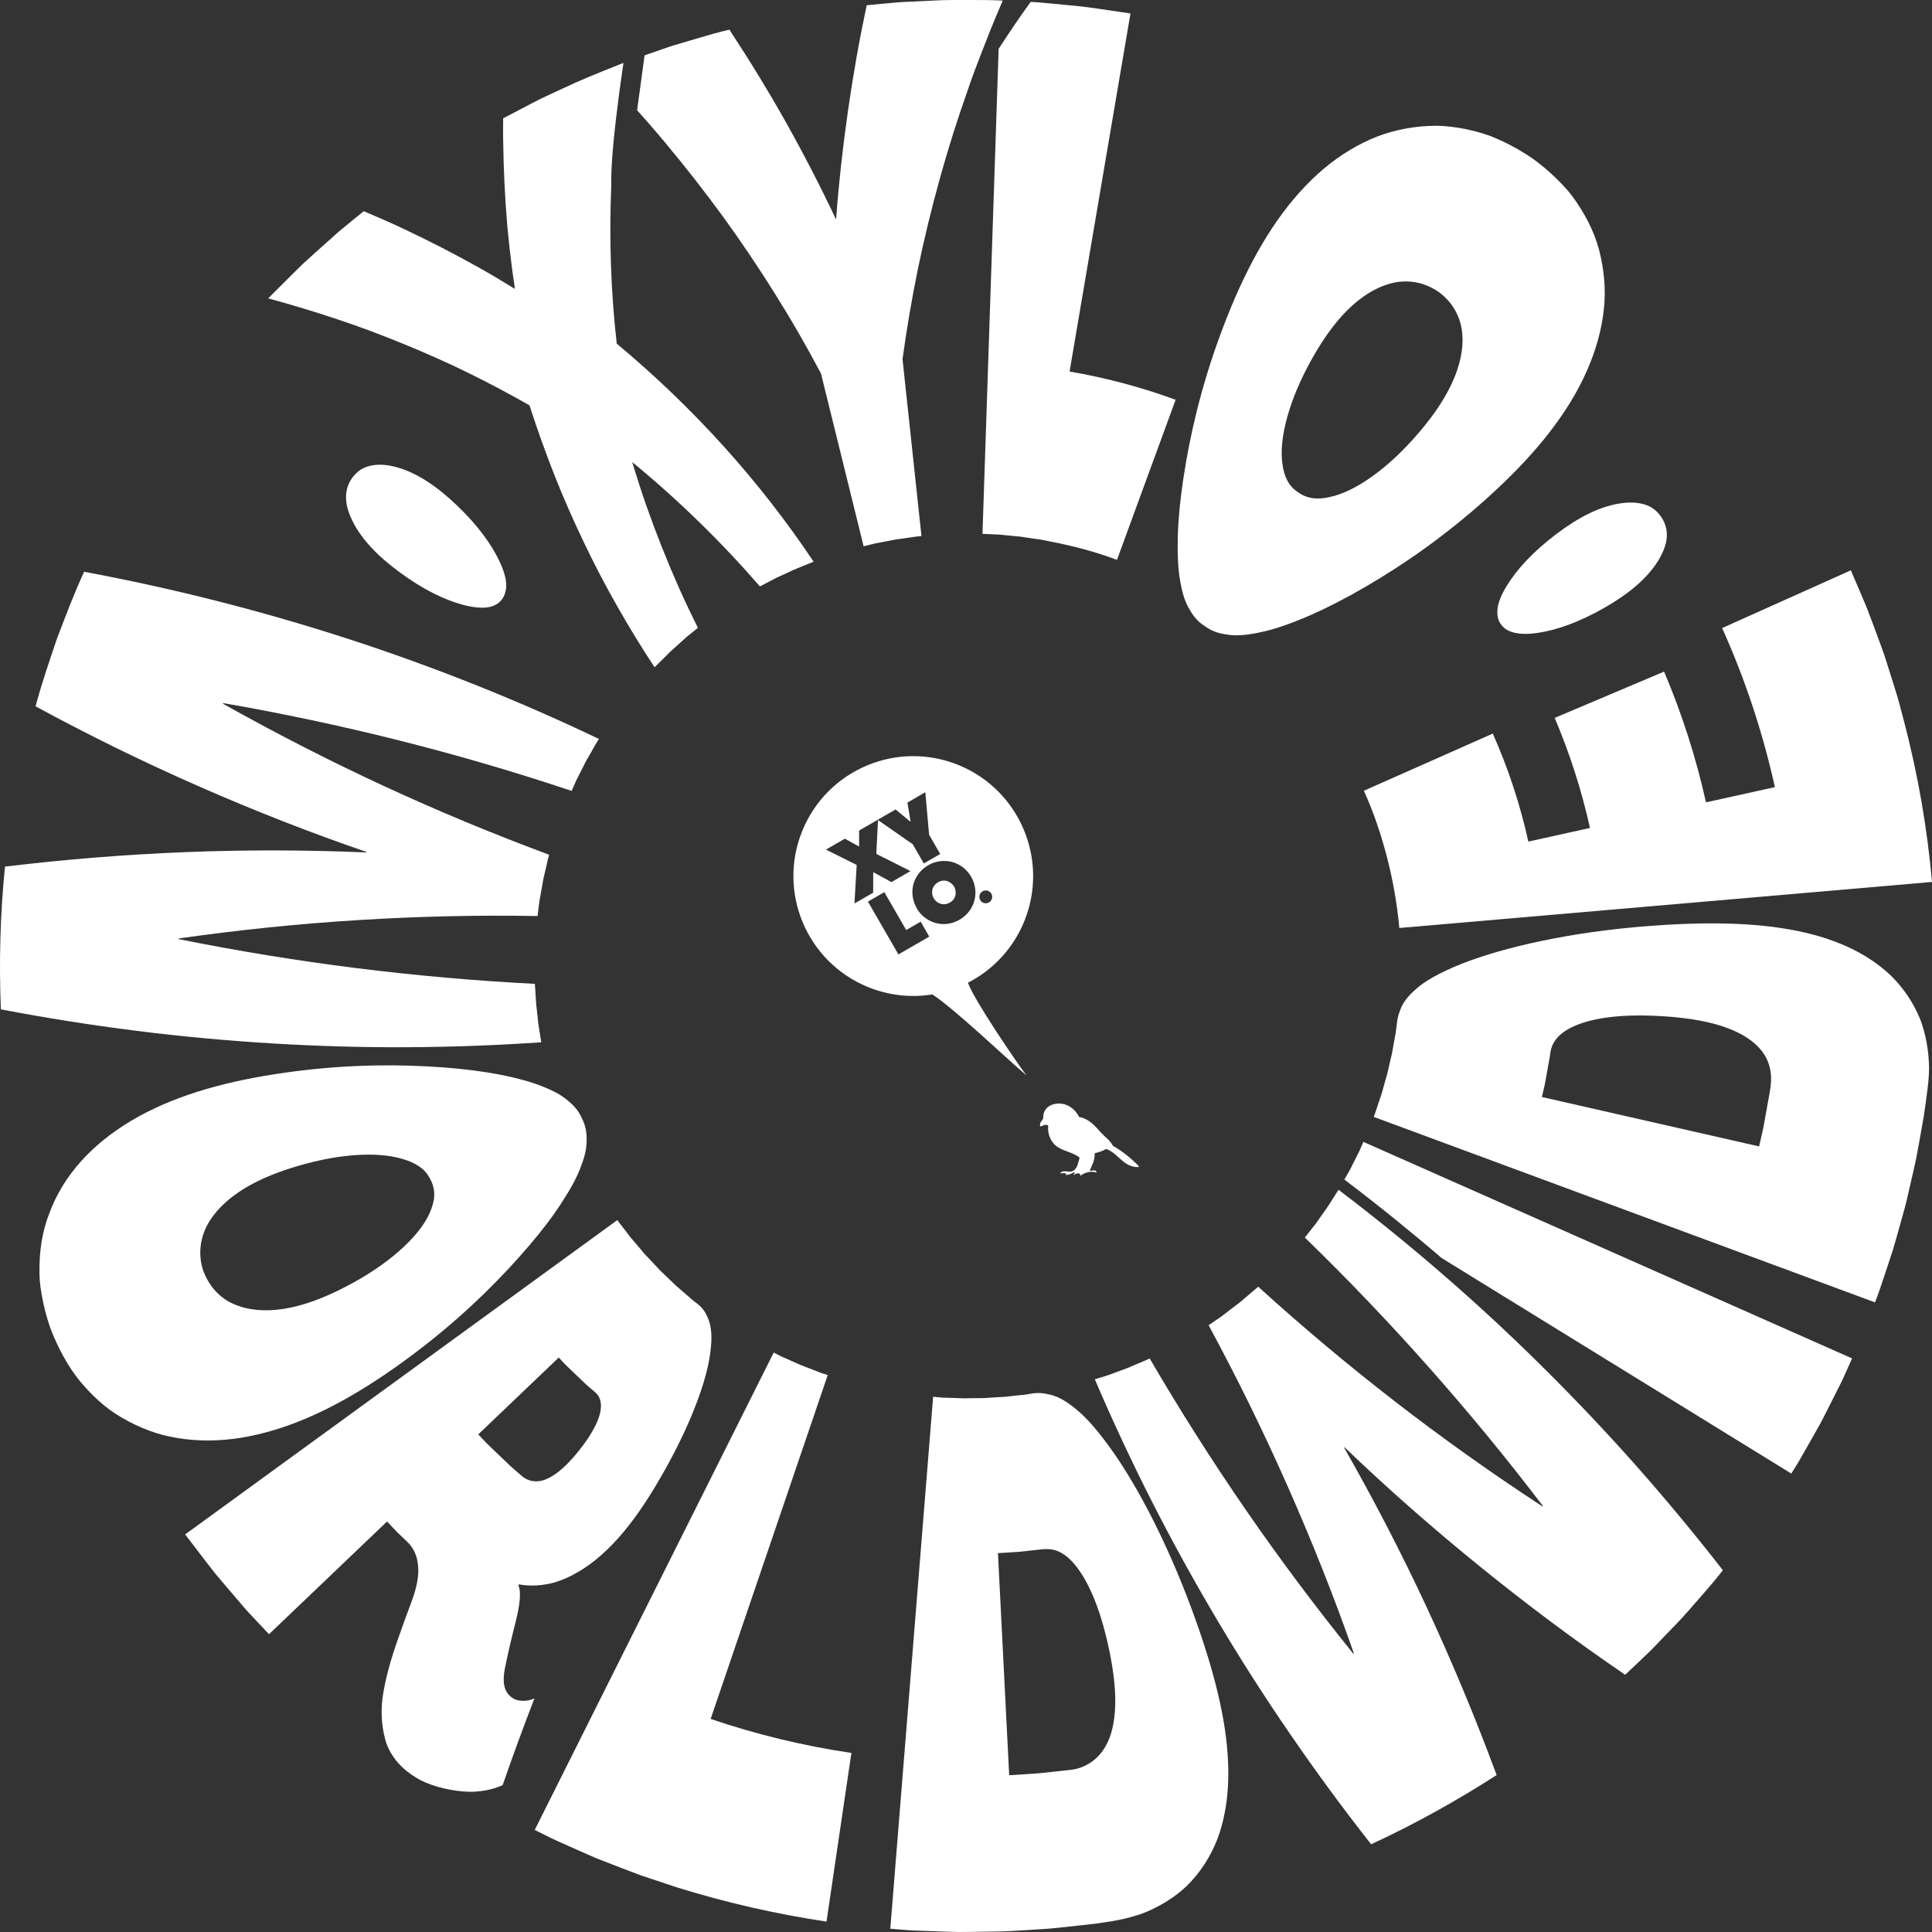
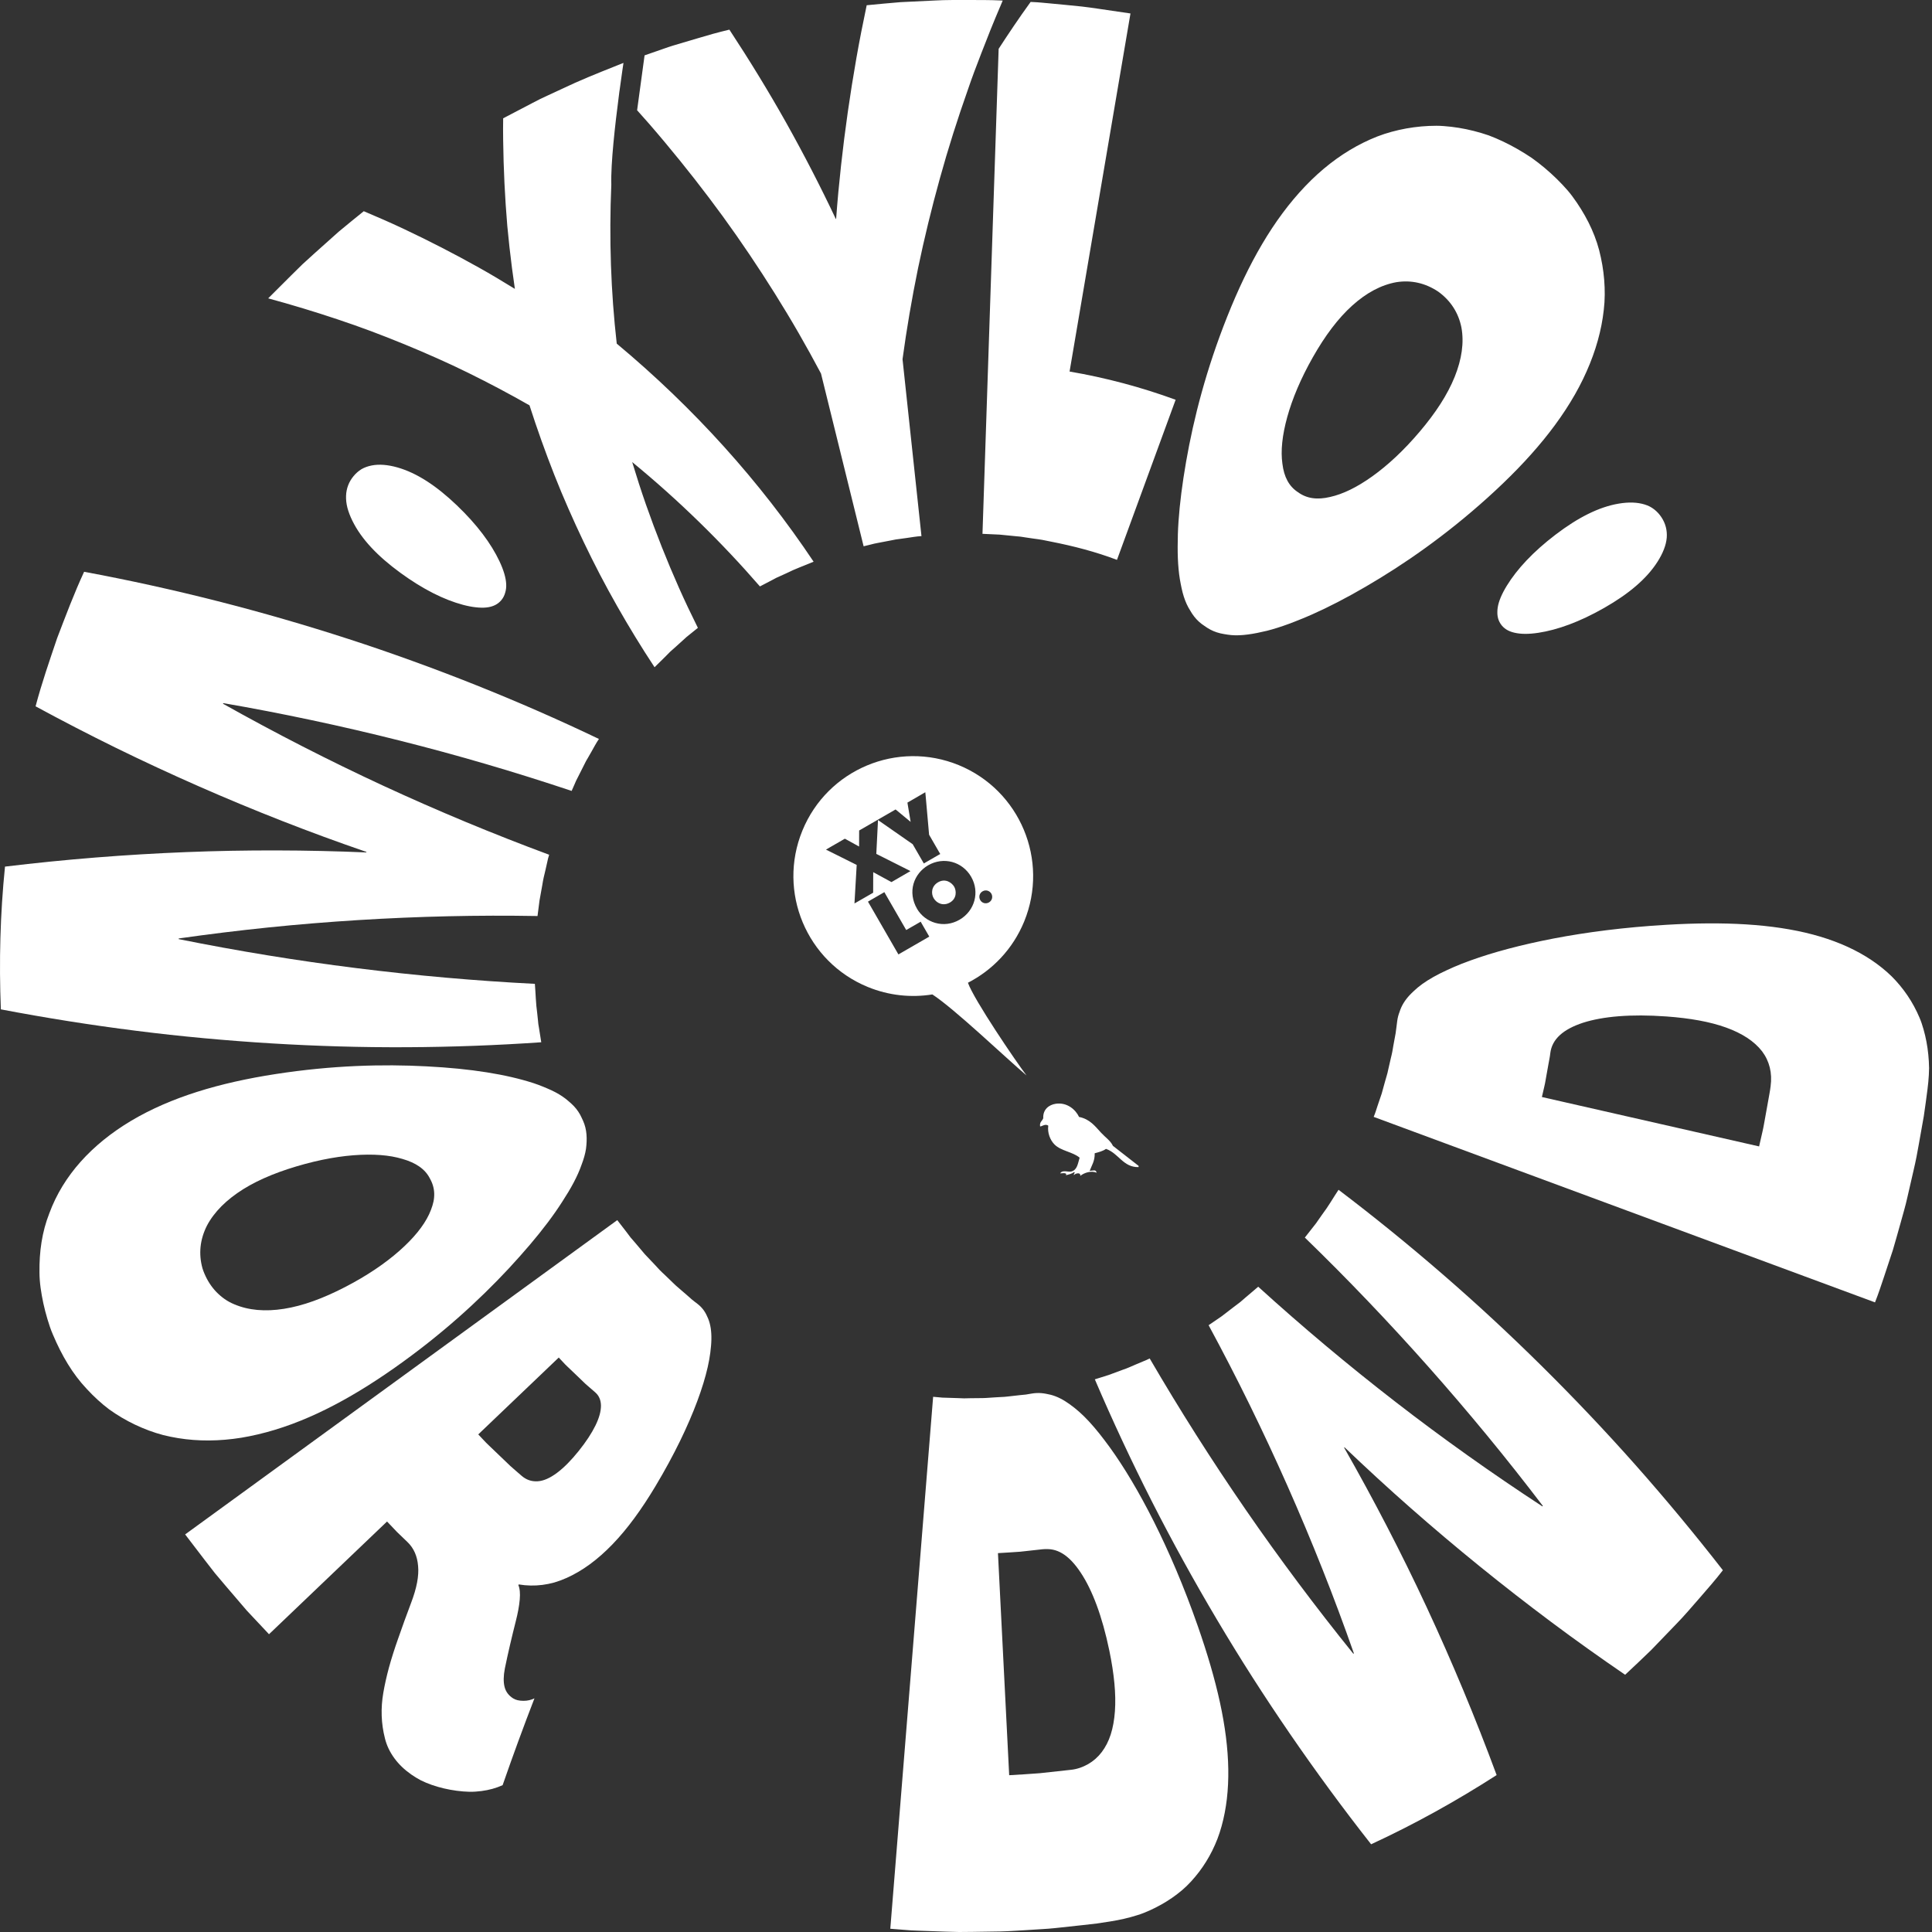
<svg xmlns="http://www.w3.org/2000/svg" id="XYLO" version="1.1" viewBox="0 0 1000 1000">
  <rect x="0" y="0" width="1000" height="1000" fill="#333333" stroke="none" />
  <g>
    <g>
-       <path d="M576.043,593.086c-1.33-2.78-3.929-4.382-6.165-6.83-3.053-3.325-5.803-7.042-11.364-8.13-1.753-3.778-6.196-7.677-12.029-6.83-3.506.514-6.74,2.932-6.498,7.465-.453,1.481-1.995,1.904-1.632,4.231.574.302,2.69-1.602,4.231-.333-.514,3.718.998,7.496,3.234,9.732,3.385,3.385,9.49,3.808,12.996,6.831-.937,2.962-1.148,6.256-4.231,7.133-1.723.483-4.564-1.058-5.833.967-.242.181,4.05-.756,2.932.967,1.541-.393,3.173-.725,4.231-1.632.967.272-.423.816,0,1.632.212-.816,3.566-1.844,3.234.333,2.116-1.693,5.803-2.811,8.432-1.632-.272-1.874-1.874-.997-3.566-.967,1.058-2.841,2.72-5.078,2.599-9.097,2.116-.574,4.292-1.118,5.833-2.267,6.558,2.237,8.886,9.641,16.895,9.43v-.635c-3.929-3.929-8.221-7.525-13.298-10.367Z" fill="#fff" />
+       <path d="M576.043,593.086c-1.33-2.78-3.929-4.382-6.165-6.83-3.053-3.325-5.803-7.042-11.364-8.13-1.753-3.778-6.196-7.677-12.029-6.83-3.506.514-6.74,2.932-6.498,7.465-.453,1.481-1.995,1.904-1.632,4.231.574.302,2.69-1.602,4.231-.333-.514,3.718.998,7.496,3.234,9.732,3.385,3.385,9.49,3.808,12.996,6.831-.937,2.962-1.148,6.256-4.231,7.133-1.723.483-4.564-1.058-5.833.967-.242.181,4.05-.756,2.932.967,1.541-.393,3.173-.725,4.231-1.632.967.272-.423.816,0,1.632.212-.816,3.566-1.844,3.234.333,2.116-1.693,5.803-2.811,8.432-1.632-.272-1.874-1.874-.997-3.566-.967,1.058-2.841,2.72-5.078,2.599-9.097,2.116-.574,4.292-1.118,5.833-2.267,6.558,2.237,8.886,9.641,16.895,9.43v-.635Z" fill="#fff" />
      <path d="M556.882,606.415c1.632-2.478,2.69-5.531,3.899-8.433,2.841-.574,3.204.212,4.534,1.632-.635,4.413-2.327,7.798-8.432,6.8Z" fill="#fff" />
    </g>
    <path d="M485.554,456.659c-3.445,1.994-3.748,5.741-2.297,8.249l.03.03c1.481,2.569,4.927,4.2,8.402,2.206,3.597-2.055,3.415-6.074,2.176-8.22-1.209-2.025-4.503-4.472-8.311-2.266ZM530.103,476.997c12.996-31.7-2.146-67.937-33.85-80.963-31.705-12.996-67.943,2.146-80.939,33.881-12.996,31.7,2.146,67.937,33.85,80.933,10.971,4.503,22.517,5.621,33.427,3.869,11.515,7.495,38.021,32.853,48.72,41.92-5.682-7.495-27.141-39.079-30.314-47.965,12.694-6.528,23.242-17.409,29.105-31.674ZM508.584,461.343c1.662-.967,3.627-.332,4.534,1.209.876,1.541.453,3.566-1.239,4.533-1.723.997-3.657.272-4.473-1.148h0c-1.058-1.813-.332-3.747,1.179-4.593ZM444.178,466.541l-1.904,1.088.121-2.176,1.028-17.768-13.933-6.95-1.965-.967,1.904-1.118,7.284-4.2.604-.333.604.333,6.74,3.717.03-7.616v-.695l.604-.332,7.284-4.201,1.874-1.088,1.39-.816,6.982-4.02.725-.423.635.514,7.163,5.924-1.541-9.188-.121-.816.725-.393,6.921-4.02,1.602-.937.181,1.874,1.783,20.129,5.168,8.945.604,1.027-1.028.574-6.438,3.717-1.028.604-.604-1.028-5.168-8.944-16.623-11.575-1.33-.937-.091,1.904-.786,15.624,15.747,7.917,1.934.997-1.904,1.088-7.344,4.261-.574.333-.574-.302-8.886-4.835-.03,9.942v.695l-.574.332-7.193,4.14ZM479.993,485.369l-13.933,8.039-1.028.604-.604-1.027-14.568-25.267-.604-1.027,1.028-.604,6.438-3.717,1.028-.604.574,1.028,10.729,18.586,6.468-3.717,1.028-.604.574,1.027,3.264,5.652.604,1.028-.997.604ZM496.646,476.06c-3.929,2.267-8.402,2.841-12.634,1.602-3.929-1.148-7.344-3.808-9.369-7.284v-.03c-2.388-4.11-3.022-8.733-1.783-12.964,1.179-3.989,3.869-7.373,7.556-9.519,7.919-4.563,17.681-1.964,22.245,5.953,4.564,7.887,1.904,17.648-6.014,22.242Z" fill="#fff" />
  </g>
  <path d="M43.534,295.954c-5.207,11.225-9.537,22.801-13.956,34.338-3.958,11.694-8.012,23.369-11.162,35.303,13.829,7.502,27.755,14.696,41.768,21.577,14.091,6.901,28.339,13.508,42.625,19.793,28.616,12.579,57.386,23.87,86.857,33.989l-.047.264c-15.465-.661-30.993-1.008-46.573-1.041-7.79-.016-15.594.046-23.409.187-7.807.143-15.537.377-23.327.684-31.09,1.235-62.447,3.727-93.722,7.508-2.5,24.534-3.129,49.236-2.144,73.885,23.35,4.452,46.692,8.148,69.987,11.089,5.824.735,11.644,1.424,17.464,2.064,5.865.637,11.727,1.227,17.585,1.77,11.715,1.086,23.415,1.983,35.093,2.693,11.678.709,23.336,1.23,34.968,1.564,5.826.165,11.604.29,17.45.357,5.85.066,11.693.086,17.529.059,23.343-.109,46.565-.968,69.63-2.569-.37-2.506-.766-5.007-1.189-7.504l-.321-1.873-.185-1.894-.4-3.783c-.734-5.023-.788-10.115-1.209-15.175-30.814-1.567-61.538-4.285-92.368-8.143-30.901-3.861-61.42-8.862-91.986-15.007l.012-.345c15.46-2.205,30.912-4.101,46.347-5.689,15.452-1.587,31.058-2.856,46.544-3.824,15.508-.966,30.989-1.625,46.435-1.977,7.723-.176,15.437-.276,23.141-.299,7.751-.018,15.511.042,23.249.177.372-2.669.715-5.341,1.029-8.018l1.431-7.953c.259-1.321.39-2.669.733-3.972l.931-3.93.887-3.939c.149-.656.275-1.319.439-1.971l.568-1.936c-28.886-10.709-57.537-22.619-85.763-35.673-28.051-12.999-55.753-27.168-83.038-42.485l.11-.328c15.276,2.632,30.673,5.618,45.89,8.849,15.23,3.237,30.358,6.748,45.375,10.53,15.036,3.79,29.88,7.817,44.754,12.175,14.89,4.365,29.662,8.999,44.308,13.897l1.534-3.484.754-1.748c.257-.58.577-1.129.861-1.695,1.167-2.251,2.308-4.513,3.426-6.789.289-.564.537-1.15.855-1.698l.958-1.641,1.889-3.296c1.255-2.198,2.409-4.46,3.857-6.541-21.032-10.065-42.194-19.311-63.806-27.936-10.805-4.311-21.707-8.458-32.704-12.438-10.981-3.972-22.133-7.818-33.186-11.394-44.341-14.377-90.326-26.145-136.777-34.765Z" fill="#fff" />
  <path d="M27.422,690.87c4.553,10.757,10.163,20.311,17.489,28.043,3.591,3.901,7.431,7.433,11.545,10.551,4.246,3.046,8.731,5.698,13.44,7.939,4.721,2.232,9.529,4.056,14.559,5.377,5.094,1.281,10.31,2.124,15.64,2.527,5.33.404,10.773.368,16.328-.102,2.777-.235,5.582-.578,8.415-1.029,2.857-.468,5.765-1.059,8.686-1.746,23.404-5.497,46.638-17.513,70.721-34.459,24.078-16.944,43.419-34.597,59.046-51.363,1.954-2.1,3.817-4.158,5.631-6.198,1.839-2.056,3.605-4.079,5.296-6.068,3.383-3.979,6.471-7.822,9.26-11.525,2.789-3.703,5.281-7.267,7.466-10.69,2.252-3.46,4.303-6.835,5.992-10.048,1.7-3.22,3.055-6.252,4.046-9.113,1.126-2.927,1.924-5.7,2.33-8.317.667-5.173.497-10.047-1.5-14.489-.533-1.098-.983-2.209-1.563-3.252-.576-1.045-1.243-2.038-2-2.984-1.481-1.904-3.489-3.566-5.486-5.207-2.078-1.612-4.53-3.068-7.357-4.397-1.391-.672-2.973-1.282-4.472-1.918-1.525-.627-3.146-1.225-4.862-1.797-13.949-4.491-31.975-7.466-55.219-8.66-22.892-1.218-49.048-.519-78.168,3.98-29.112,4.497-54.234,11.962-74.908,24.251-20.317,12.173-35.011,28.241-42.226,47.769-3.862,9.81-5.257,20.009-5.118,30.642.015,5.335.869,10.629,2.011,16.031.588,2.696,1.289,5.404,2.102,8.121.817,2.716,1.705,5.456,2.877,8.131ZM105.819,659.238c-.381-.915-.741-1.823-1.015-2.748-.26-.93-.476-1.862-.648-2.793-.343-1.862-.509-3.724-.496-5.581.026-3.713.768-7.401,2.235-11.03,1.413-3.613,3.714-7.11,6.524-10.359,2.834-3.257,6.291-6.304,10.367-9.149,8.145-5.692,18.407-10.211,30.688-13.869,12.276-3.656,23.365-5.544,33.169-5.975,4.9-.212,9.359-.067,13.371.427,4.037.487,7.513,1.363,10.8,2.509,3.234,1.163,5.887,2.65,7.967,4.496,1.04.923,1.936,1.936,2.691,3.045.377.554.719,1.133,1.026,1.735.321.597.647,1.203.917,1.843,1.101,2.55,1.517,5.195,1.274,7.98-.212,2.77-1.225,5.743-2.593,8.757-2.865,6.078-7.994,12.383-15.363,18.892-7.377,6.504-16.687,12.849-28.05,18.729-11.388,5.893-21.892,9.75-31.685,11.293-9.791,1.552-18.368.783-25.702-2.327-3.728-1.525-6.689-3.726-9.291-6.377-2.57-2.666-4.639-5.846-6.185-9.498Z" fill="#fff" />
  <path d="M212.793,918.423c1.591,1.112,3.272,2.137,5.039,3.072,1.788.905,3.695,1.671,5.669,2.37,3.955,1.386,8.245,2.4,12.838,3.019,2.296.309,4.509.487,6.64.535,2.134.043,4.235-.129,6.223-.377,3.99-.519,7.639-1.538,10.954-3.045,5.244-15.113,10.737-30.094,16.476-44.935-1.637.808-3.609,1.311-5.791,1.275-2.194-.016-3.94-.434-5.221-1.242-2.351-1.481-3.849-3.487-4.468-6.003-.623-2.512-.579-5.668.148-9.457,1.669-8.126,3.604-16.35,5.654-24.446,1.084-4.238,1.773-7.978,2.058-11.226.279-3.245.049-5.757-.719-7.554l.226-.31c4.066.679,8.156.762,12.248.237,2.046-.262,4.093-.676,6.139-1.243,2.075-.61,4.159-1.387,6.233-2.304,8.299-3.673,16.258-9.542,23.959-17.541,7.706-7.995,14.962-17.991,22.08-29.86,9.854-16.44,16.934-31.295,21.734-44.164,2.396-6.439,4.188-12.311,5.387-17.598.599-2.644,1.05-5.142,1.35-7.493.287-2.331.524-4.668.557-6.781.087-4.262-.45-7.87-1.676-10.846-.153-.372-.318-.734-.493-1.086-.161-.372-.328-.74-.509-1.095-.36-.712-.765-1.386-1.214-2.023-.898-1.273-1.977-2.397-3.249-3.378-.975-.775-2.002-1.485-2.947-2.3l-2.808-2.476c-1.867-1.656-3.807-3.227-5.664-4.898-1.783-1.757-3.583-3.494-5.402-5.214-.897-.873-1.851-1.684-2.714-2.596l-2.562-2.765-5.186-5.471c-1.611-1.947-3.24-3.876-4.889-5.789l-2.483-2.863-2.278-3.028c-1.528-2.01-3.076-4.005-4.645-5.986l-223.662,162.675,10.25,13.4,5.173,6.662,5.442,6.446,10.972,12.818c3.826,4.138,7.696,8.242,11.571,12.337l61.1-58.348,5.149,5.422,5.394,5.189c3.303,3.17,5.113,7.289,5.533,12.46.481,5.098-.705,11.376-3.622,19.031-2.318,6.121-4.561,12.304-6.728,18.545-1.883,5.307-3.465,10.317-4.761,15.018-1.249,4.646-2.208,8.978-2.899,12.993-1.386,8.031-1.119,15.885.828,23.534.941,3.864,2.64,7.256,4.916,10.372,2.281,3.109,5.174,5.894,8.651,8.326ZM247.546,742.446l41.659-39.783,2.232,2.38c.737.801,1.479,1.596,2.285,2.325l4.715,4.498,4.692,4.522c1.618,1.446,3.287,2.835,4.921,4.262,2,1.729,2.983,4.033,3.008,6.936-.007,2.939-.906,6.298-2.869,10.293-1.963,3.989-4.838,8.394-8.686,13.183-3.848,4.789-7.553,8.555-11.158,11.258-3.603,2.701-7.029,4.236-10.1,4.392-3.101.192-5.871-.771-8.266-2.845-1.946-1.702-3.931-3.363-5.848-5.098l-5.6-5.37-5.604-5.366c-.953-.875-1.838-1.819-2.72-2.765l-2.661-2.823Z" fill="#fff" />
-   <path d="M276.772,947.173l8.908,4.439c3.004,1.402,6.042,2.732,9.068,4.089l9.099,4.021,4.558,1.991,4.627,1.817c6.176,2.404,12.353,4.816,18.565,7.119,6.273,2.127,12.559,4.221,18.856,6.28,25.3,7.86,51.173,13.775,77.347,17.689l12.883-87.297c-24.745-3.657-49.16-9.55-72.854-17.598l60.603-177.991-3.616-1.164-3.529-1.391-7.08-2.724c-2.295-1.056-4.599-2.087-6.915-3.094-1.144-.532-2.351-.937-3.451-1.557l-3.367-1.725-123.7,247.097Z" fill="#fff" />
  <path d="M460.824,998.315l7.11.566,3.556.273c1.186.073,2.375.103,3.563.155l14.259.502c2.377.065,4.753.165,7.13.189l7.135-.065,14.27-.214c4.755-.114,9.504-.489,14.255-.749l7.125-.452c2.374-.163,4.751-.281,7.116-.564l14.202-1.537,7.096-.81,7.064-1.076c4.926-.767,9.616-1.858,14.042-3.264,2.218-.673,4.352-1.529,6.416-2.476,2.066-.935,4.063-1.947,5.989-3.032,3.853-2.172,7.42-4.642,10.685-7.402,3.262-2.772,6.177-6.036,8.802-9.46,2.62-3.451,4.907-7.144,6.856-11.072.974-1.964,1.864-3.987,2.67-6.067.806-2.079,1.503-4.302,2.13-6.532,2.495-8.969,3.635-18.828,3.466-29.569-.168-10.746-1.642-22.213-4.318-34.507-2.685-12.328-6.545-25.405-11.387-39.295-7.299-20.923-15.053-38.816-22.814-54.297-7.759-15.434-15.45-28.243-22.815-38.439-.921-1.274-1.834-2.5-2.738-3.68-.911-1.204-1.82-2.381-2.717-3.501-1.795-2.245-3.558-4.303-5.289-6.172-3.471-3.765-6.788-6.657-10.074-8.979-3.305-2.395-6.528-4.022-9.733-4.85-1.593-.366-3.22-.723-4.849-.858-1.628-.131-3.263-.062-4.916.211l-3.152.526-3.184.317c-2.121.22-4.24.459-6.358.717-1.055.165-2.127.174-3.192.238l-3.198.181c-2.133.099-4.258.349-6.396.376-2.138.003-4.275.024-6.413.064l-3.206.074c-1.069-.012-2.138-.09-3.206-.125l-6.414-.207c-.534-.018-1.07-.012-1.604-.047l-1.598-.15-3.197-.28-22.168,275.34ZM522.351,918.848l-5.809-114.949c3.844-.266,7.696-.424,11.535-.74l11.486-1.264c.929-.111,1.849-.092,2.741-.081.892.012,1.77.107,2.634.283,1.729.352,3.408,1.031,5.046,2.034,3.274,1.999,6.398,5.323,9.399,9.868,5.948,8.935,11.085,22.368,14.819,40.402,2.481,12.024,3.517,22.459,2.88,31.34-.316,4.443-1.035,8.446-2.164,12.008-1.135,3.522-2.693,6.531-4.652,9.117-1.959,2.581-4.305,4.654-7.013,6.213-2.711,1.535-5.769,2.678-9.194,2.999l-15.826,1.73c-5.286.443-10.587.702-15.882,1.041Z" fill="#fff" />
  <path d="M970.501,674.101c1.772-4.418,3.218-8.947,4.743-13.45l4.477-13.541c1.343-4.557,2.62-9.133,3.906-13.707,1.24-4.585,2.641-9.132,3.647-13.774l3.194-13.884c.502-2.32,1.09-4.623,1.508-6.96l1.286-7.003,2.49-14.022c.731-4.689,1.303-9.402,1.933-14.106.32-2.463.547-4.891.678-7.28.066-1.195.108-2.38.127-3.555-.018-1.179-.065-2.349-.132-3.508-.271-4.636-.912-9.105-1.92-13.382-.504-2.139-1.1-4.229-1.786-6.269-.682-2.04-1.582-4.037-2.501-5.978-1.871-3.883-4.099-7.555-6.679-11-2.607-3.446-5.426-6.637-8.77-9.573-3.332-2.935-6.977-5.611-10.932-8.025-7.91-4.83-17.056-8.607-27.418-11.37-20.946-5.544-46.149-6.786-75.559-5.057-22.126,1.291-41.625,3.858-58.522,7.081-16.805,3.233-31.413,7.14-43.309,11.451-2.979,1.08-5.768,2.178-8.365,3.296-1.299.559-2.549,1.123-3.752,1.692-1.217.569-2.432,1.143-3.575,1.723-4.594,2.32-8.43,4.729-11.493,7.272-.766.636-1.483,1.28-2.152,1.934-.693.653-1.386,1.312-2.005,1.983-1.25,1.341-2.309,2.724-3.175,4.156-.867,1.433-1.539,2.916-2.02,4.461-.601,1.532-1.012,3.125-1.232,4.79-.298,2.114-.5,4.243-.825,6.354l-1.161,6.3-.54,3.157c-.16,1.057-.481,2.079-.706,3.122-.493,2.076-.969,4.156-1.426,6.24-.381,2.105-1.119,4.115-1.66,6.176l-1.702,6.165c-.703,2.011-1.387,4.027-2.054,6.049-.681,2.016-1.251,4.076-2.106,6.026l259.487,96.016ZM910.508,593.386l-112.428-25.572,1.303-5.623c.461-1.869.701-3.783,1.067-5.672l1.021-5.681c.311-1.898.767-3.774.957-5.691.898-7.41,6.807-12.443,16.962-15.784,10.294-3.287,24.673-4.568,43.075-3.252,12.267.886,22.595,2.726,30.958,5.747,8.358,3.014,14.61,7.114,18.617,12.288,3.863,5.152,5.334,11.247,4.426,18.05-.297,2.631-.867,5.221-1.299,7.832l-1.404,7.816c-.5,2.599-.881,5.222-1.489,7.799l-1.766,7.744Z" fill="#fff" />
-   <path d="M1000,456.496c-2.447-27.755-7.251-55.321-14.266-82.335l-2.671-10.122c-.427-1.692-.94-3.36-1.461-5.026l-1.551-5.002-3.147-9.99-1.595-4.988c-.561-1.653-1.18-3.286-1.771-4.929-2.409-6.555-4.786-13.127-7.331-19.629-2.702-6.44-5.442-12.868-8.219-19.276l-66.612,29.879c11.888,26.425,21.045,54.075,27.296,82.34l-35.653,7.874c-5.147-23.148-12.419-45.83-21.695-67.665l-56.619,23.962c7.807,18.378,13.93,37.468,18.268,56.965l-31.9,7.045c-4.248-19.197-10.42-37.947-18.41-55.898l-66.74,29.596c5.124,11.147,8.97,22.837,12.062,34.708,3.046,11.889,5.192,24.039,6.304,36.324l275.711-23.833Z" fill="#fff" />
  <path d="M319.223,177.858c-3.042-26.805-4.005-54.354-2.808-82.305-.339-10.871,1.98-31.278,3.898-45.922.109-.862.207-1.722.32-2.584.007.007.013.014.02.022,1.133-8.466,2.049-14.453,2.056-14.504,0-.001,0-.002,0-.003-.51.204-1.02.407-1.531.61-.6.239-1.2.475-1.8.714l-1.386.557c-9.047,3.604-18.087,7.229-26.876,11.446l-7.781,3.608-3.88,1.825-3.812,1.965-15.204,7.949-.051,5.592.043,5.649c.047,3.762.128,7.509.241,11.24.226,7.462.584,14.859,1.07,22.188.243,3.665.518,7.312.826,10.942.339,3.68.716,7.352,1.121,11.001.812,7.3,1.75,14.527,2.812,21.678-3.076-1.901-6.182-3.781-9.315-5.641-3.137-1.866-6.3-3.705-9.437-5.45-6.304-3.53-12.72-6.974-19.244-10.33-6.525-3.355-13.158-6.622-19.896-9.797-6.727-3.16-13.438-6.081-20.319-8.988-4.348,3.524-8.712,7.035-13,10.625l-12.494,11.171-6.198,5.637-5.955,5.864-11.832,11.809c12.213,3.322,24.176,6.946,35.872,10.862,5.868,1.977,11.584,3.945,17.387,6.133,5.792,2.178,11.516,4.428,17.169,6.747,5.653,2.319,11.235,4.708,16.743,7.164,5.508,2.455,10.925,4.957,16.39,7.664,10.869,5.344,21.438,10.953,31.693,16.808,3.947,12.282,8.24,24.295,12.863,36.021,2.282,5.827,4.769,11.729,7.315,17.532,2.545,5.803,5.171,11.533,7.875,17.187,2.705,5.654,5.487,11.232,8.345,16.733,2.856,5.498,5.918,11.068,8.982,16.477,6.162,10.857,12.618,21.397,19.349,31.606,1.828-1.763,3.638-3.542,5.43-5.339l2.675-2.71c.93-.857,1.896-1.67,2.835-2.514,1.888-1.676,3.759-3.37,5.614-5.084l5.874-4.736c-3.392-6.819-6.735-13.844-9.826-20.799-3.088-6.95-6.053-14.006-8.891-21.164-2.838-7.158-5.549-14.417-8.13-21.774-2.572-7.344-4.902-14.621-7.16-22.082,24.009,19.706,46.217,41.426,66.119,64.373,2.274-1.154,4.534-2.332,6.782-3.534l1.684-.907,1.746-.784,3.482-1.586c4.559-2.302,9.395-3.984,14.093-5.989-27.679-41.462-61.853-79.466-101.897-112.872ZM258.536,290.533c-4.311-9.154-11.578-18.962-22.132-29.038-10.555-10.076-20.683-16.72-30.737-19.565-5.021-1.424-9.464-1.748-13.295-1.002-1.913.375-3.684,1.007-5.275,1.916-1.543.953-2.923,2.169-4.132,3.639-2.421,2.942-3.72,6.369-3.85,10.215-.062,1.926.153,3.946.691,6.087.572,2.168,1.437,4.433,2.597,6.792,4.64,9.446,13.004,18.265,24.792,26.873,11.786,8.608,22.693,14.005,32.393,16.591,2.427.645,4.648,1.075,6.664,1.288,2.052.238,3.93.281,5.596.091,3.34-.375,5.889-1.636,7.696-3.849.904-1.106,1.542-2.352,1.921-3.745.431-1.352.619-2.837.542-4.488-.15-3.297-1.318-7.221-3.471-11.804ZM517.619,3.59c.856-2.053,1.371-3.27,1.381-3.294h0s.002-.004.002-.005c-.323-.02-.647-.025-.97-.042l-.301-.015v.002c-5.446-.272-10.899-.202-16.35-.236-5.875.023-11.753-.079-17.62.266l-17.606.847c-5.856.466-11.706,1.041-17.555,1.6-1.943,9.209-3.744,18.303-5.368,27.575-1.626,9.26-3.097,18.508-4.415,27.738-1.317,9.23-2.481,18.443-3.49,27.634-.505,4.596-.971,9.186-1.399,13.771-.428,4.585-.804,9.249-1.149,13.86l-.163.031c-7.9-16.718-16.455-33.314-25.659-49.752-9.181-16.335-18.973-32.324-29.425-48.221-2.816.718-5.657,1.336-8.448,2.153l-8.378,2.434-8.366,2.474-4.178,1.252c-1.393.417-2.758.923-4.138,1.383l-10.39,3.612c-1.022,7.563-2.45,18.094-3.866,28.412,2.168,2.42,4.332,4.842,6.459,7.28,2.681,3.083,5.351,6.238,7.978,9.373,10.515,12.574,20.509,25.361,29.969,38.331,9.484,13.047,18.507,26.497,26.951,39.98,4.232,6.776,8.305,13.506,12.285,20.424,3.983,6.932,7.83,13.898,11.541,20.895l22.061,89.404,3.689-.907c1.227-.312,2.45-.647,3.706-.834,2.496-.452,4.985-.93,7.47-1.433.623-.12,1.24-.267,1.866-.369l1.888-.248,3.771-.525c2.513-.352,5.012-.822,7.553-.96l-9.803-91.554c2.127-15.609,4.796-31.285,8.012-47,3.229-15.517,7.005-31.06,11.327-46.619,4.32-15.647,9.196-30.913,14.616-46.27,1.842-5.451,4.325-12.067,6.854-18.556,3.078-8.031,6.29-16.035,9.66-23.919v.028ZM859.961,267.741c-1.049-1.592-2.296-2.95-3.732-4.065-.719-.557-1.485-1.054-2.298-1.488-.826-.426-1.729-.769-2.66-1.061-3.741-1.16-8.207-1.326-13.367-.461-10.332,1.724-21.144,7.217-32.75,16.066-11.606,8.848-19.907,17.784-25.196,26.38-2.643,4.304-4.233,8.058-4.742,11.299-.131.813-.177,1.583-.186,2.343-.022.769.024,1.507.138,2.216.228,1.417.73,2.717,1.512,3.907,1.564,2.379,3.97,3.898,7.261,4.628,3.253.752,7.258.796,12.261.037,9.959-1.504,21.421-5.651,34.104-12.879,12.684-7.229,21.974-15.041,27.615-23.89,2.802-4.406,4.463-8.625,4.783-12.478.283-3.828-.645-7.37-2.743-10.553ZM798.98,227.578c4.141-5.084,7.929-10.23,11.344-15.457,3.421-5.233,6.467-10.545,9.038-15.865,5.181-10.681,8.61-21.31,10.232-31.891.406-2.645.699-5.286.879-7.923.167-2.624.165-5.183.078-7.768-.188-5.155-.835-10.283-1.938-15.374-2.103-10.286-6.484-19.585-12.409-28.362-1.504-2.169-3.046-4.371-4.814-6.387-1.759-2.025-3.624-4.003-5.59-5.931-3.94-3.845-8.255-7.53-13.01-10.907-4.846-3.256-9.777-6.077-14.759-8.445-2.493-1.18-4.988-2.264-7.511-3.202-2.563-.878-5.134-1.642-7.709-2.292-5.15-1.3-10.315-2.14-15.467-2.514-2.558-.218-5.192-.181-7.796-.07-2.607.118-5.208.351-7.798.701-5.183.701-10.24,1.846-15.16,3.433-4.936,1.618-9.81,3.827-14.495,6.38-9.404,5.172-18.166,11.948-26.448,20.604-16.625,17.377-29.502,40.124-40.384,67.449-10.884,27.33-17.413,52.658-21.335,75.194-1.964,11.305-3.314,21.744-3.929,30.939-.323,4.632-.429,8.896-.436,13.032-.022,4.167.131,8.056.47,11.665.169,1.804.386,3.522.652,5.153.263,1.638.599,3.147.909,4.712.656,3.067,1.519,5.797,2.618,8.199.549,1.201,1.157,2.32,1.829,3.358.633,1.101,1.31,2.153,2.063,3.111,1.5,1.924,3.263,3.535,5.325,4.853,1.979,1.445,4.079,2.589,6.41,3.335,1.162.378,2.374.667,3.64.872,1.273.194,2.494.453,3.83.545,5.261.477,11.576-.562,18.521-2.242,3.517-.901,7.23-2.077,11.143-3.515,1.949-.712,3.978-1.521,6.001-2.337,2.01-.802,4.071-1.671,6.182-2.606,8.445-3.74,17.704-8.524,27.725-14.356,5.031-2.936,10.074-6.014,15.202-9.327,5.134-3.319,10.354-6.874,15.641-10.686,10.574-7.625,21.419-16.268,32.349-26.131,10.928-9.862,20.625-19.777,28.907-29.946ZM752.928,195.085c-3.706,9.208-9.822,18.59-18.098,28.35-8.279,9.764-16.533,17.398-24.509,23.105-8.001,5.724-15.237,9.218-21.85,10.689-6.723,1.601-12.16.809-16.653-2.473-4.656-3.042-7.231-7.924-8.052-14.757-.941-6.626-.099-14.684,2.513-24.145,2.617-9.452,6.942-19.827,13.258-30.958,6.313-11.126,13.014-20.094,20.386-26.736,7.361-6.641,14.977-10.687,22.843-12.103,7.726-1.221,15.03.472,21.636,4.874,6.438,4.635,10.499,10.95,12.029,18.595,1.427,7.782.193,16.382-3.501,25.561ZM585.131,6.97l-16.772-2.465c-2.8-.376-5.59-.838-8.399-1.126l-8.431-.843-8.435-.804c-2.813-.249-5.621-.562-8.443-.669l-1.2-.059c-6.024,8.29-11.678,16.762-16.555,24.27l-8.366,251.036c2.972.174,5.944.304,8.92.413,2.958.329,5.916.621,8.88.878.739.078,1.486.095,2.22.218l2.203.343,4.41.646c1.466.232,2.954.347,4.408.65l4.364.878c11.64,2.275,23.154,5.26,34.208,9.453l30.361-82.872c-17.789-6.516-36.188-11.411-54.894-14.61l31.521-185.337Z" fill="#fff" />
  <path d="M709.678,954.594c22.513-10.39,44.183-22.463,64.979-35.816-10.955-29.594-23.011-58.517-36.125-86.703-6.525-14.049-13.448-28.092-20.601-41.913-7.154-13.821-14.564-27.451-22.224-40.882l.213-.163c5.606,5.36,11.275,10.671,17.006,15.934,5.74,5.273,11.524,10.476,17.323,15.572,11.628,10.228,23.501,20.257,35.613,30.079,12.112,9.822,24.463,19.436,37.046,28.836,6.306,4.718,12.625,9.327,18.983,13.858,6.367,4.542,12.792,9.029,19.274,13.459,4.493-4.227,9.017-8.419,13.423-12.738,4.31-4.426,8.599-8.875,12.864-13.345,4.34-4.397,8.298-9.165,12.387-13.804,4.045-4.681,8.155-9.303,11.919-14.224-14.573-18.726-29.645-36.874-45.185-54.418-15.589-17.58-31.836-34.701-48.418-51.116-8.303-8.217-16.716-16.278-25.235-24.179-8.488-7.881-17.275-15.732-26.058-23.351-17.616-15.271-35.638-29.893-54.035-43.85-2.804,4.197-5.278,8.61-8.349,12.626l-2.173,3.099c-.711,1.043-1.42,2.088-2.243,3.049-1.582,1.97-3.142,3.955-4.681,5.959,5.545,5.378,11.065,10.828,16.506,16.308,5.416,5.461,10.788,10.978,16.114,16.551,10.652,11.146,21.123,22.517,31.405,34.107,10.282,11.59,20.376,23.399,30.275,35.421,9.883,12.008,19.455,24.122,28.893,36.501l-.239.249c-13.084-8.551-25.957-17.33-38.611-26.329-12.661-9.006-25.058-18.187-37.397-27.746-24.604-19.041-48.314-38.936-71.084-59.626-2.01,1.81-4.156,3.489-6.198,5.273l-3.08,2.664-3.249,2.455-6.454,4.962c-2.247,1.499-4.476,3.021-6.689,4.568,14.756,27.279,28.277,54.853,40.84,83.211,6.275,14.168,12.291,28.5,18.044,42.986,2.888,7.263,5.668,14.492,8.378,21.753,2.713,7.267,5.36,14.573,7.939,21.915l-.303.167c-9.796-12.133-19.337-24.412-28.619-36.83-4.641-6.209-9.217-12.452-13.728-18.73l-6.717-9.441-6.657-9.566c-17.624-25.58-34.191-51.688-49.675-78.259-1.118.604-2.296,1.074-3.47,1.551l-3.503,1.474c-2.335.983-4.621,2.089-7.039,2.863-2.385.856-4.76,1.738-7.127,2.645-2.398.819-4.849,1.486-7.257,2.277,9.091,21.251,18.945,42.365,29.489,63.128,10.503,20.644,21.736,41.051,33.686,61.186,5.968,10.049,12.146,20.107,18.445,29.952,6.295,9.835,12.769,19.597,19.418,29.282,13.289,19.351,27.32,38.476,41.966,57.108Z" fill="#fff" />
-   <path d="M705.693,591.038l-1.511,3.442c-.255.572-.483,1.158-.755,1.721l-.867,1.666c-1.149,2.224-2.274,4.46-3.377,6.708-.513,1.145-1.191,2.2-1.809,3.287l-1.533,2.68.641.487c16.867,12.796,33.588,26.299,49.788,40.184l180.889,111.495c1.472-2.395,3.057-4.725,4.421-7.184l4.19-7.32,4.156-7.34c1.371-2.454,2.79-4.883,4.03-7.405l7.605-15.048,1.879-3.773c.606-1.267,1.165-2.555,1.748-3.832l3.443-7.69-252.94-112.078Z" fill="#fff" />
</svg>